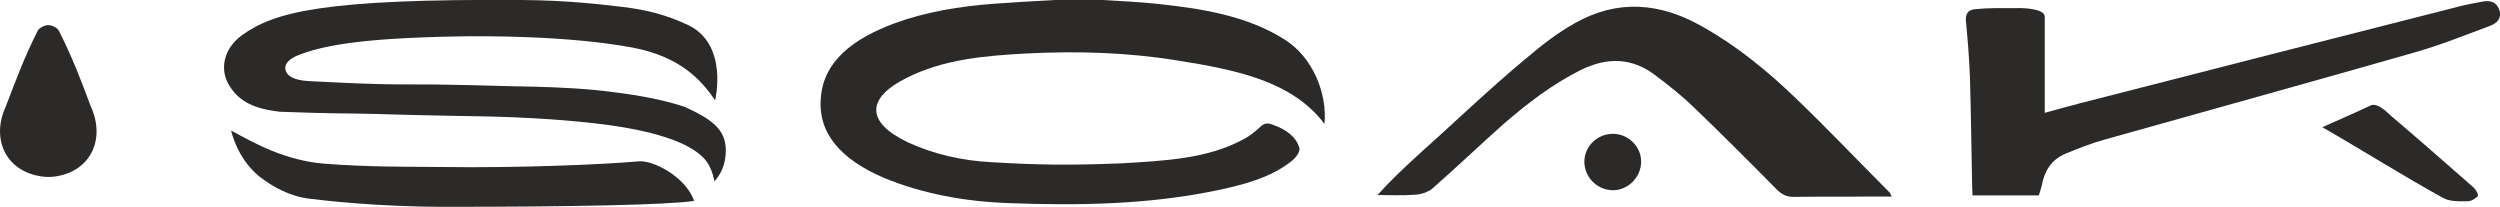
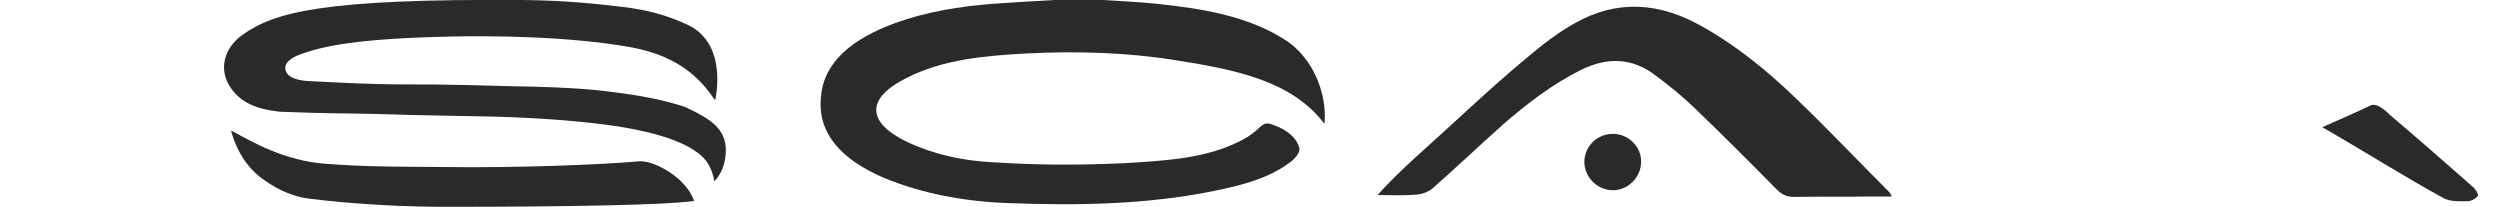
<svg xmlns="http://www.w3.org/2000/svg" xml:space="preserve" width="159.72mm" height="13.215mm" style="shape-rendering:geometricPrecision; text-rendering:geometricPrecision; image-rendering:optimizeQuality; fill-rule:evenodd; clip-rule:evenodd" viewBox="0 0 6782 561">
  <defs>
    <style type="text/css">  .fil0 {fill:#2B2A29;fill-rule:nonzero}  </style>
  </defs>
  <g id="Слой_x0020_1">
-     <path class="fil0" d="M2992 0c48,3 96,5 144,10 125,13 247,33 347,96 80,49 118,150 110,230 -88,-117 -242,-147 -399,-172 -135,-22 -272,-26 -409,-19 -114,6 -226,16 -325,66 -111,55 -111,121 3,175 69,32 147,50 228,54 118,7 204,9 352,3 116,-7 231,-12 328,-64 18,-9 34,-22 48,-35 10,-9 18,-12 33,-6 38,13 65,34 73,64 2,10 -9,25 -20,34 -57,46 -133,66 -212,82 -182,37 -369,40 -555,33 -119,-4 -235,-25 -341,-69 -114,-49 -180,-120 -170,-219 8,-97 87,-158 200,-200 85,-31 176,-46 270,-53 54,-4 109,-7 163,-10l132 0z" />
-     <path class="fil0" d="M5531 530l-180 0c0,-10 -1,-18 -1,-27 -2,-98 -3,-197 -6,-295 -2,-51 -6,-101 -11,-152 -1,-19 6,-29 24,-31 38,-4 71,-3 111,-3 19,-1 79,1 79,23 0,90 0,167 0,261 52,-14 49,-14 96,-26 346,-89 692,-177 1038,-265 17,-4 33,-7 50,-10 21,-5 40,-2 49,21 8,23 -6,37 -25,44 -67,25 -134,52 -204,72 -280,80 -562,158 -843,237 -36,10 -71,24 -105,38 -38,16 -57,47 -64,86 -2,9 -5,17 -8,27z" />
+     <path class="fil0" d="M2992 0c48,3 96,5 144,10 125,13 247,33 347,96 80,49 118,150 110,230 -88,-117 -242,-147 -399,-172 -135,-22 -272,-26 -409,-19 -114,6 -226,16 -325,66 -111,55 -111,121 3,175 69,32 147,50 228,54 118,7 204,9 352,3 116,-7 231,-12 328,-64 18,-9 34,-22 48,-35 10,-9 18,-12 33,-6 38,13 65,34 73,64 2,10 -9,25 -20,34 -57,46 -133,66 -212,82 -182,37 -369,40 -555,33 -119,-4 -235,-25 -341,-69 -114,-49 -180,-120 -170,-219 8,-97 87,-158 200,-200 85,-31 176,-46 270,-53 54,-4 109,-7 163,-10l132 0" />
    <path class="fil0" d="M6300 345c47,-21 89,-39 131,-59 20,-9 48,22 54,27 73,62 146,126 219,190 12,9 22,26 17,30 -11,10 -20,13 -30,13 -21,0 -45,1 -63,-9 -99,-54 -225,-133 -328,-192z" />
    <path class="fil0" d="M3737 529c30,-34 70,-72 106,-105 102,-91 196,-182 301,-269 40,-34 83,-67 128,-92 116,-66 232,-56 346,9 93,52 175,119 251,192 88,84 172,173 258,259 1,2 2,5 5,10 -20,0 -38,0 -55,0 -70,1 -139,0 -208,1 -21,1 -35,-6 -49,-20 -74,-75 -148,-149 -224,-222 -32,-31 -67,-59 -103,-86 -64,-50 -132,-52 -205,-16 -78,39 -145,91 -210,147 -65,58 -128,118 -193,175 -11,9 -29,15 -43,16 -38,3 -76,1 -105,1z" />
    <path class="fil0" d="M4298 438c1,-42 35,-75 78,-75 41,0 77,35 76,76 0,41 -35,77 -76,77 -43,0 -78,-35 -78,-78z" />
    <path class="fil0" d="M1728 438c-90,8 -319,18 -528,15 -114,-1 -201,0 -320,-9 -107,-9 -187,-54 -253,-90 0,0 15,75 77,125 36,28 83,54 136,60 32,4 180,22 369,22 333,0 602,-5 674,-16 -22,-65 -114,-114 -155,-107z" />
    <path class="fil0" d="M758 303c59,2 100,4 205,5 75,1 139,4 211,5 72,2 148,2 218,5 84,4 114,6 179,12 94,9 278,31 341,102 14,16 22,38 26,60 19,-21 31,-48 31,-85 0,-57 -41,-85 -111,-117 -53,-18 -120,-31 -193,-40 -74,-10 -147,-13 -219,-15 -73,-1 -146,-4 -217,-5 -71,-2 -139,0 -202,-2 -77,-2 -123,-5 -188,-8 -43,-2 -64,-15 -65,-35 -1,-13 12,-26 34,-35 66,-26 168,-46 421,-51 91,-2 314,-2 487,30 131,25 187,89 224,143 0,0 37,-151 -73,-204 -60,-28 -111,-41 -176,-49 -66,-8 -155,-18 -272,-19 -545,-4 -675,33 -762,95 -49,35 -63,92 -35,137 27,44 68,63 136,71z" />
-     <path class="fil0" d="M154 478c95,-16 132,-104 92,-190 -27,-73 -51,-135 -86,-204 -4,-9 -20,-16 -29,-16 -9,0 -25,7 -29,16 -35,69 -58,131 -86,204 -40,86 -3,174 93,190 0,0 10,2 22,2l0 0 0 0c13,0 23,-2 23,-2z" />
  </g>
</svg>